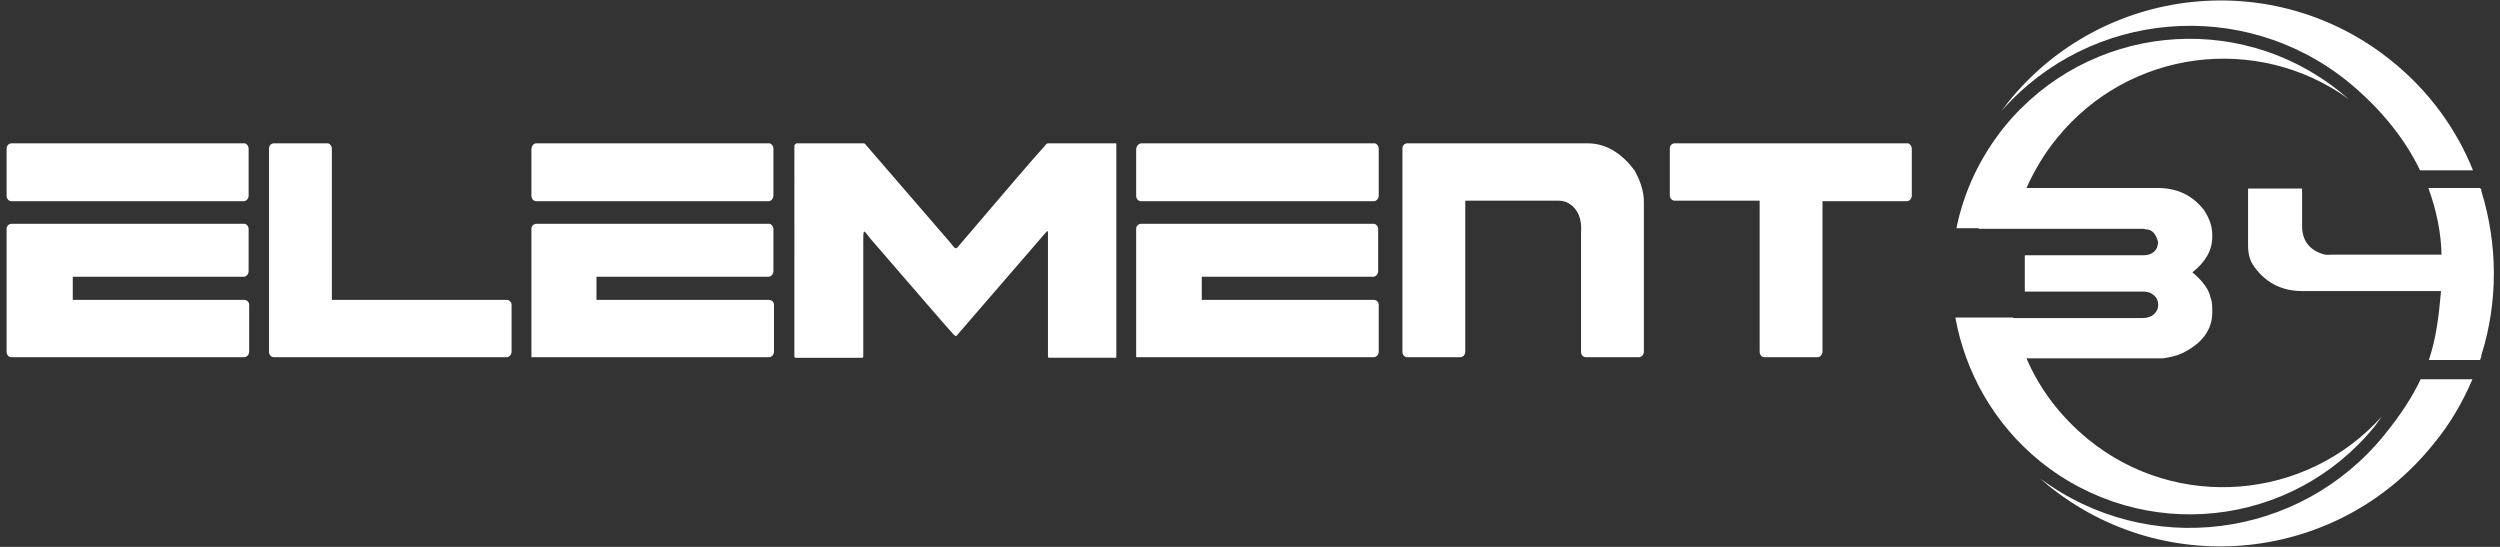
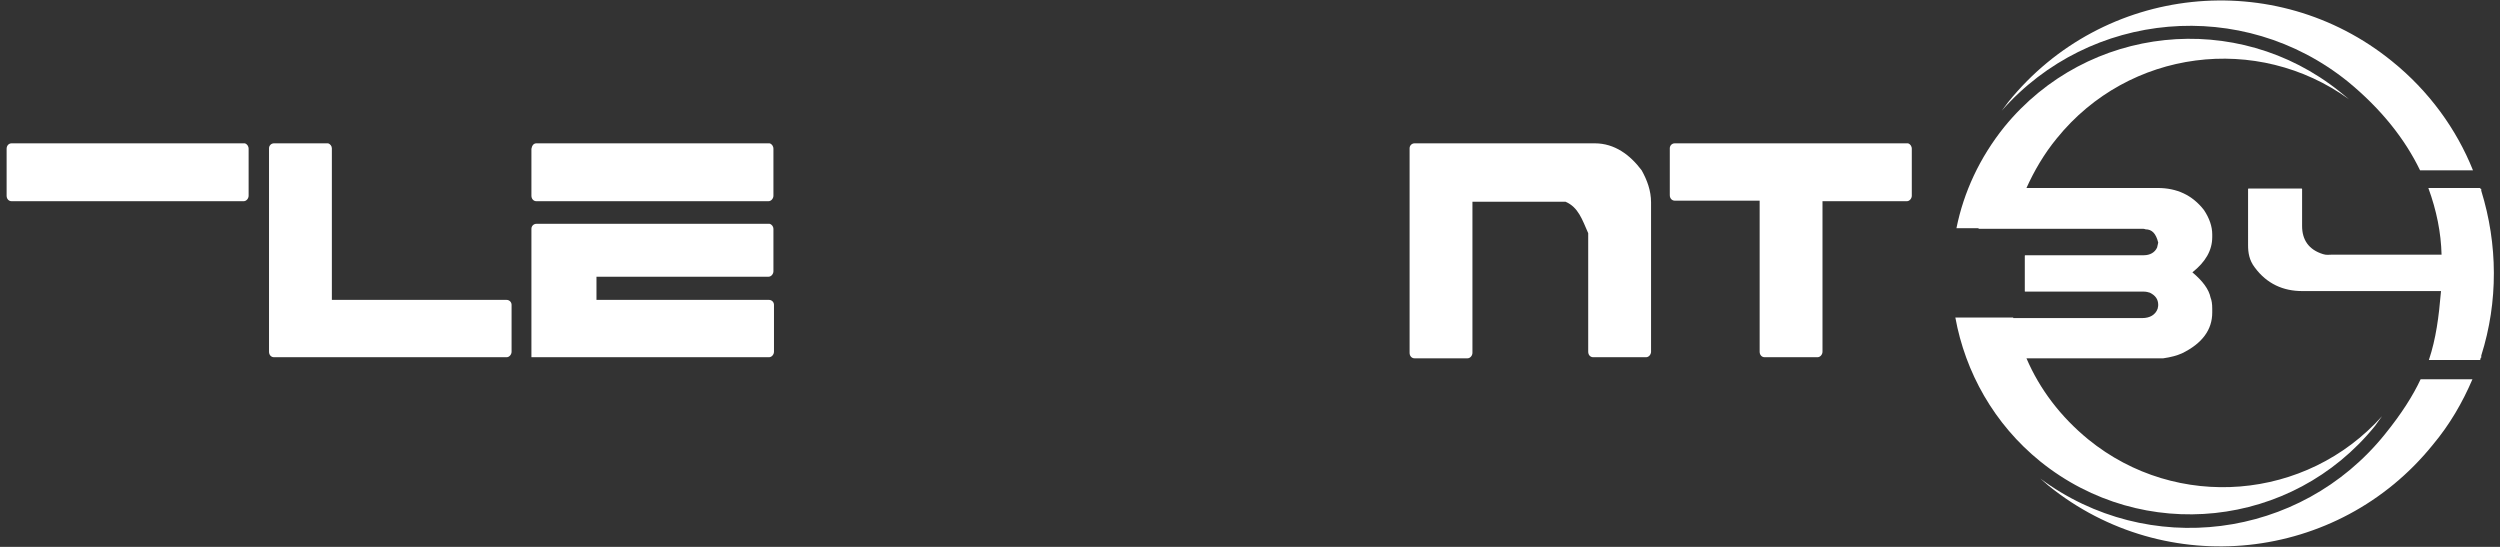
<svg xmlns="http://www.w3.org/2000/svg" version="1.1" id="Ebene_1" x="0px" y="0px" viewBox="0 0 453.5 99.2" style="enable-background:new 0 0 453.5 99.2;" xml:space="preserve">
  <rect x="0" y="0" width="453.5" height="99.2" fill="#333333" stroke="none" />
  <style type="text/css">
	.st0{fill:#FFFFFF;}
</style>
  <g>
-     <path class="st0" d="M207.1,26h42.2l0.1,0c0.4,0.1,0.7,0.5,0.7,1v8.5c0,0.5-0.4,1-0.9,1h-42.2c-0.5,0-0.9-0.4-0.9-1v-8.5l0,0   C206.2,26.4,206.6,26,207.1,26" />
    <path class="st0" d="M97.3,26h42.2l0.1,0c0.4,0.1,0.7,0.5,0.7,1v8.5c0,0.5-0.4,1-0.9,1H97.3c-0.5,0-0.9-0.4-0.9-1v-8.5l0,0   C96.5,26.4,96.8,26,97.3,26" />
    <path class="st0" d="M2.1,26h42.2l0.1,0c0.4,0.1,0.7,0.5,0.7,1v8.5c0,0.5-0.4,1-0.9,1H2.1c-0.5,0-0.9-0.4-0.9-1v-8.5l0,0   C1.2,26.4,1.6,26,2.1,26" />
    <path class="st0" d="M424.4,16.6c0.6,0.5,1.1,0.9,1.7,1.4c-16.6-12-39.9-9.1-53,7.1c-2.3,2.8-4.1,5.9-5.5,9h23.8   c3.5,0,6.3,1.3,8.4,4c1,1.5,1.5,3,1.5,4.4v0.5c0,2.4-1.2,4.5-3.6,6.4c1.9,1.6,3,3.1,3.3,4.6c0.2,0.5,0.3,1.1,0.3,2v0.7   c0,3.1-1.8,5.6-5.5,7.4c-0.9,0.4-2,0.7-3.4,0.9h-24.8c2.4,5.6,6.2,10.6,11.2,14.7c16.1,13.1,39.6,11.1,53.3-4.2   c-0.4,0.6-0.9,1.2-1.3,1.8c-15,18.5-42.1,21.4-60.7,6.4c-8.4-6.8-13.6-16.2-15.4-26.1h10.5l0,0.1h23.4c1.4,0,2.4-0.6,2.8-1.7   c0.1-0.4,0.1-0.6,0.1-0.7c0-1-0.5-1.7-1.5-2.2c-0.3-0.1-0.7-0.2-1.1-0.2h-21.5c-0.1,0-0.1,0-0.1-0.1v-6.4c0-0.1,0.1-0.1,0.1-0.1   h21.5c1.1,0,2-0.5,2.4-1.4c0.1-0.5,0.2-0.8,0.2-0.9c-0.4-1.6-1.1-2.4-2.3-2.4c0,0-0.2-0.1-0.5-0.1h-29.7c-0.1,0-0.1,0-0.1-0.1h-4   c1.3-6.5,4.2-12.8,8.7-18.4C378.7,4.5,405.8,1.7,424.4,16.6" />
    <path class="st0" d="M330.6,36.4v27.4c0,0.5-0.4,1-0.9,1h-9.6c-0.5,0-0.9-0.4-0.9-1V36.4h-15.4c-0.5,0-0.9-0.4-0.9-1v-8.5l0,0   c0-0.5,0.4-0.9,0.9-0.9H346l0.1,0c0.4,0.1,0.7,0.5,0.7,1v8.5c0,0.5-0.4,1-0.9,1H330.6z" />
-     <path class="st0" d="M284,36.6c-0.4-0.1-0.9-0.2-1.3-0.2h-16.9v27.4c0,0.5-0.4,1-0.9,1h-9.6c-0.5,0-0.9-0.4-0.9-1V26.9l0,0   c0-0.5,0.4-0.9,0.9-0.9h32.7c3.6,0,6.4,2.1,8.5,4.9l0,0l0,0c1,1.8,1.7,3.7,1.7,5.8v27.1c0,0.5-0.4,1-0.9,1h-9.6   c-0.5,0-0.9-0.4-0.9-1V42.3C287,39.8,286.3,37.6,284,36.6" />
-     <path class="st0" d="M218.1,54.4h31.1c0.5,0,0.9,0.4,0.9,0.9v8.5c0,0.5-0.4,1-0.9,1h-43.1V64c0-7.5,0-15,0-22.5v0l0,0   c0-0.5,0.4-0.9,0.9-0.9h42.2l0.1,0c0.4,0.1,0.7,0.5,0.7,0.9v7.7c0,0.5-0.4,1-0.9,1h-31.1V54.4z" />
+     <path class="st0" d="M284,36.6h-16.9v27.4c0,0.5-0.4,1-0.9,1h-9.6c-0.5,0-0.9-0.4-0.9-1V26.9l0,0   c0-0.5,0.4-0.9,0.9-0.9h32.7c3.6,0,6.4,2.1,8.5,4.9l0,0l0,0c1,1.8,1.7,3.7,1.7,5.8v27.1c0,0.5-0.4,1-0.9,1h-9.6   c-0.5,0-0.9-0.4-0.9-1V42.3C287,39.8,286.3,37.6,284,36.6" />
    <path class="st0" d="M108.3,54.4h31.2c0.5,0,0.9,0.4,0.9,0.9v8.5c0,0.5-0.4,1-0.9,1H97.2h-0.8V64c0-7.5,0-15,0-22.5v0l0,0   c0-0.5,0.4-0.9,0.9-0.9h42.2l0.1,0c0.4,0.1,0.7,0.5,0.7,0.9v7.7c0,0.5-0.4,1-0.9,1h-31.2V54.4z" />
    <path class="st0" d="M60.2,54.4h31.7c0.5,0,0.9,0.4,0.9,0.9v8.5c0,0.5-0.4,1-0.9,1H49.7c-0.5,0-0.9-0.4-0.9-1V26.9l0,0   c0-0.5,0.4-0.9,0.9-0.9h9.7l0.1,0c0.4,0.1,0.7,0.5,0.7,0.9V54.4z" />
-     <path class="st0" d="M13.3,54.4h31c0.5,0,0.9,0.4,0.9,0.9v8.5c0,0.5-0.4,1-0.9,1H2.1c-0.5,0-0.9-0.4-0.9-1V41.5v0l0,0   c0-0.5,0.4-0.9,0.9-0.9h42.2l0.1,0c0.4,0.1,0.7,0.5,0.7,0.9v7.7c0,0.5-0.4,1-0.9,1h-31V54.4z" />
    <path class="st0" d="M448.5,68.8c-1.8,4.2-4.1,8.2-7.2,11.9c-17.2,21.3-48.4,24.6-69.7,7.4c-0.5-0.4-1-0.9-1.5-1.3   c19.5,14.5,47.1,11.1,62.5-8c3-3.7,5.1-7,6.5-10H448.5z M449.9,34.2L449.9,34.2c0.1,0,0.2,0.1,0.2,0.1v0.3c3,9.7,3.1,20.1,0,29.9   v0.3c0,0.1,0,0.1-0.1,0.1h0l-0.1,0.4h-9.3c1.3-3.9,1.8-7.8,2.2-12.5h-25.2c-3.4,0-6.4-1.3-8.6-4.3c-1-1.3-1.2-2.7-1.2-4V34.3   c0-0.1,0.1-0.1,0.1-0.1h9.6c0.1,0,0.1,0.1,0.1,0.1V41c0,2.5,1.2,4.3,3.8,5.1c0.6,0.2,1.1,0.1,1.5,0.1h20c-0.1-4-0.9-8-2.4-12.1   H449.9z M433.9,11.1c6.7,5.4,11.7,12.3,14.7,19.8H439c-2.7-5.6-7-11.1-13.1-16.1c-19.1-15.4-46.8-12.9-62.8,5.3   c0.4-0.5,0.8-1.1,1.2-1.6C381.5-2.8,412.7-6.1,433.9,11.1" />
-     <path class="st0" d="M144.5,26h12c0.4,0,0.3,0,0.5,0.2l15.2,17.6c1.4,1.7,1,1.6,2.4,0c8.5-10,13.5-15.8,14.9-17.3   c0.4-0.5,0.3-0.5,1-0.5h11.9c0.1,0,0.1,0.1,0.1,0.2v38.5c0,0.1,0,0.2-0.1,0.2h-12.1c-0.1,0-0.2-0.1-0.2-0.2V42.6   c0-0.9,0-0.8-0.5-0.3l-15.9,18.4c-0.3,0.4-0.3,0.3-0.7,0c-1.2-1.3-6.2-7.1-15.1-17.4c-1.2-1.5-1.3-2-1.3,0.2v21.2   c0,0.1-0.1,0.2-0.2,0.2h-12.1c-0.1,0-0.2-0.1-0.2-0.2V26.3C144.3,26.2,144.4,26,144.5,26" />
  </g>
</svg>